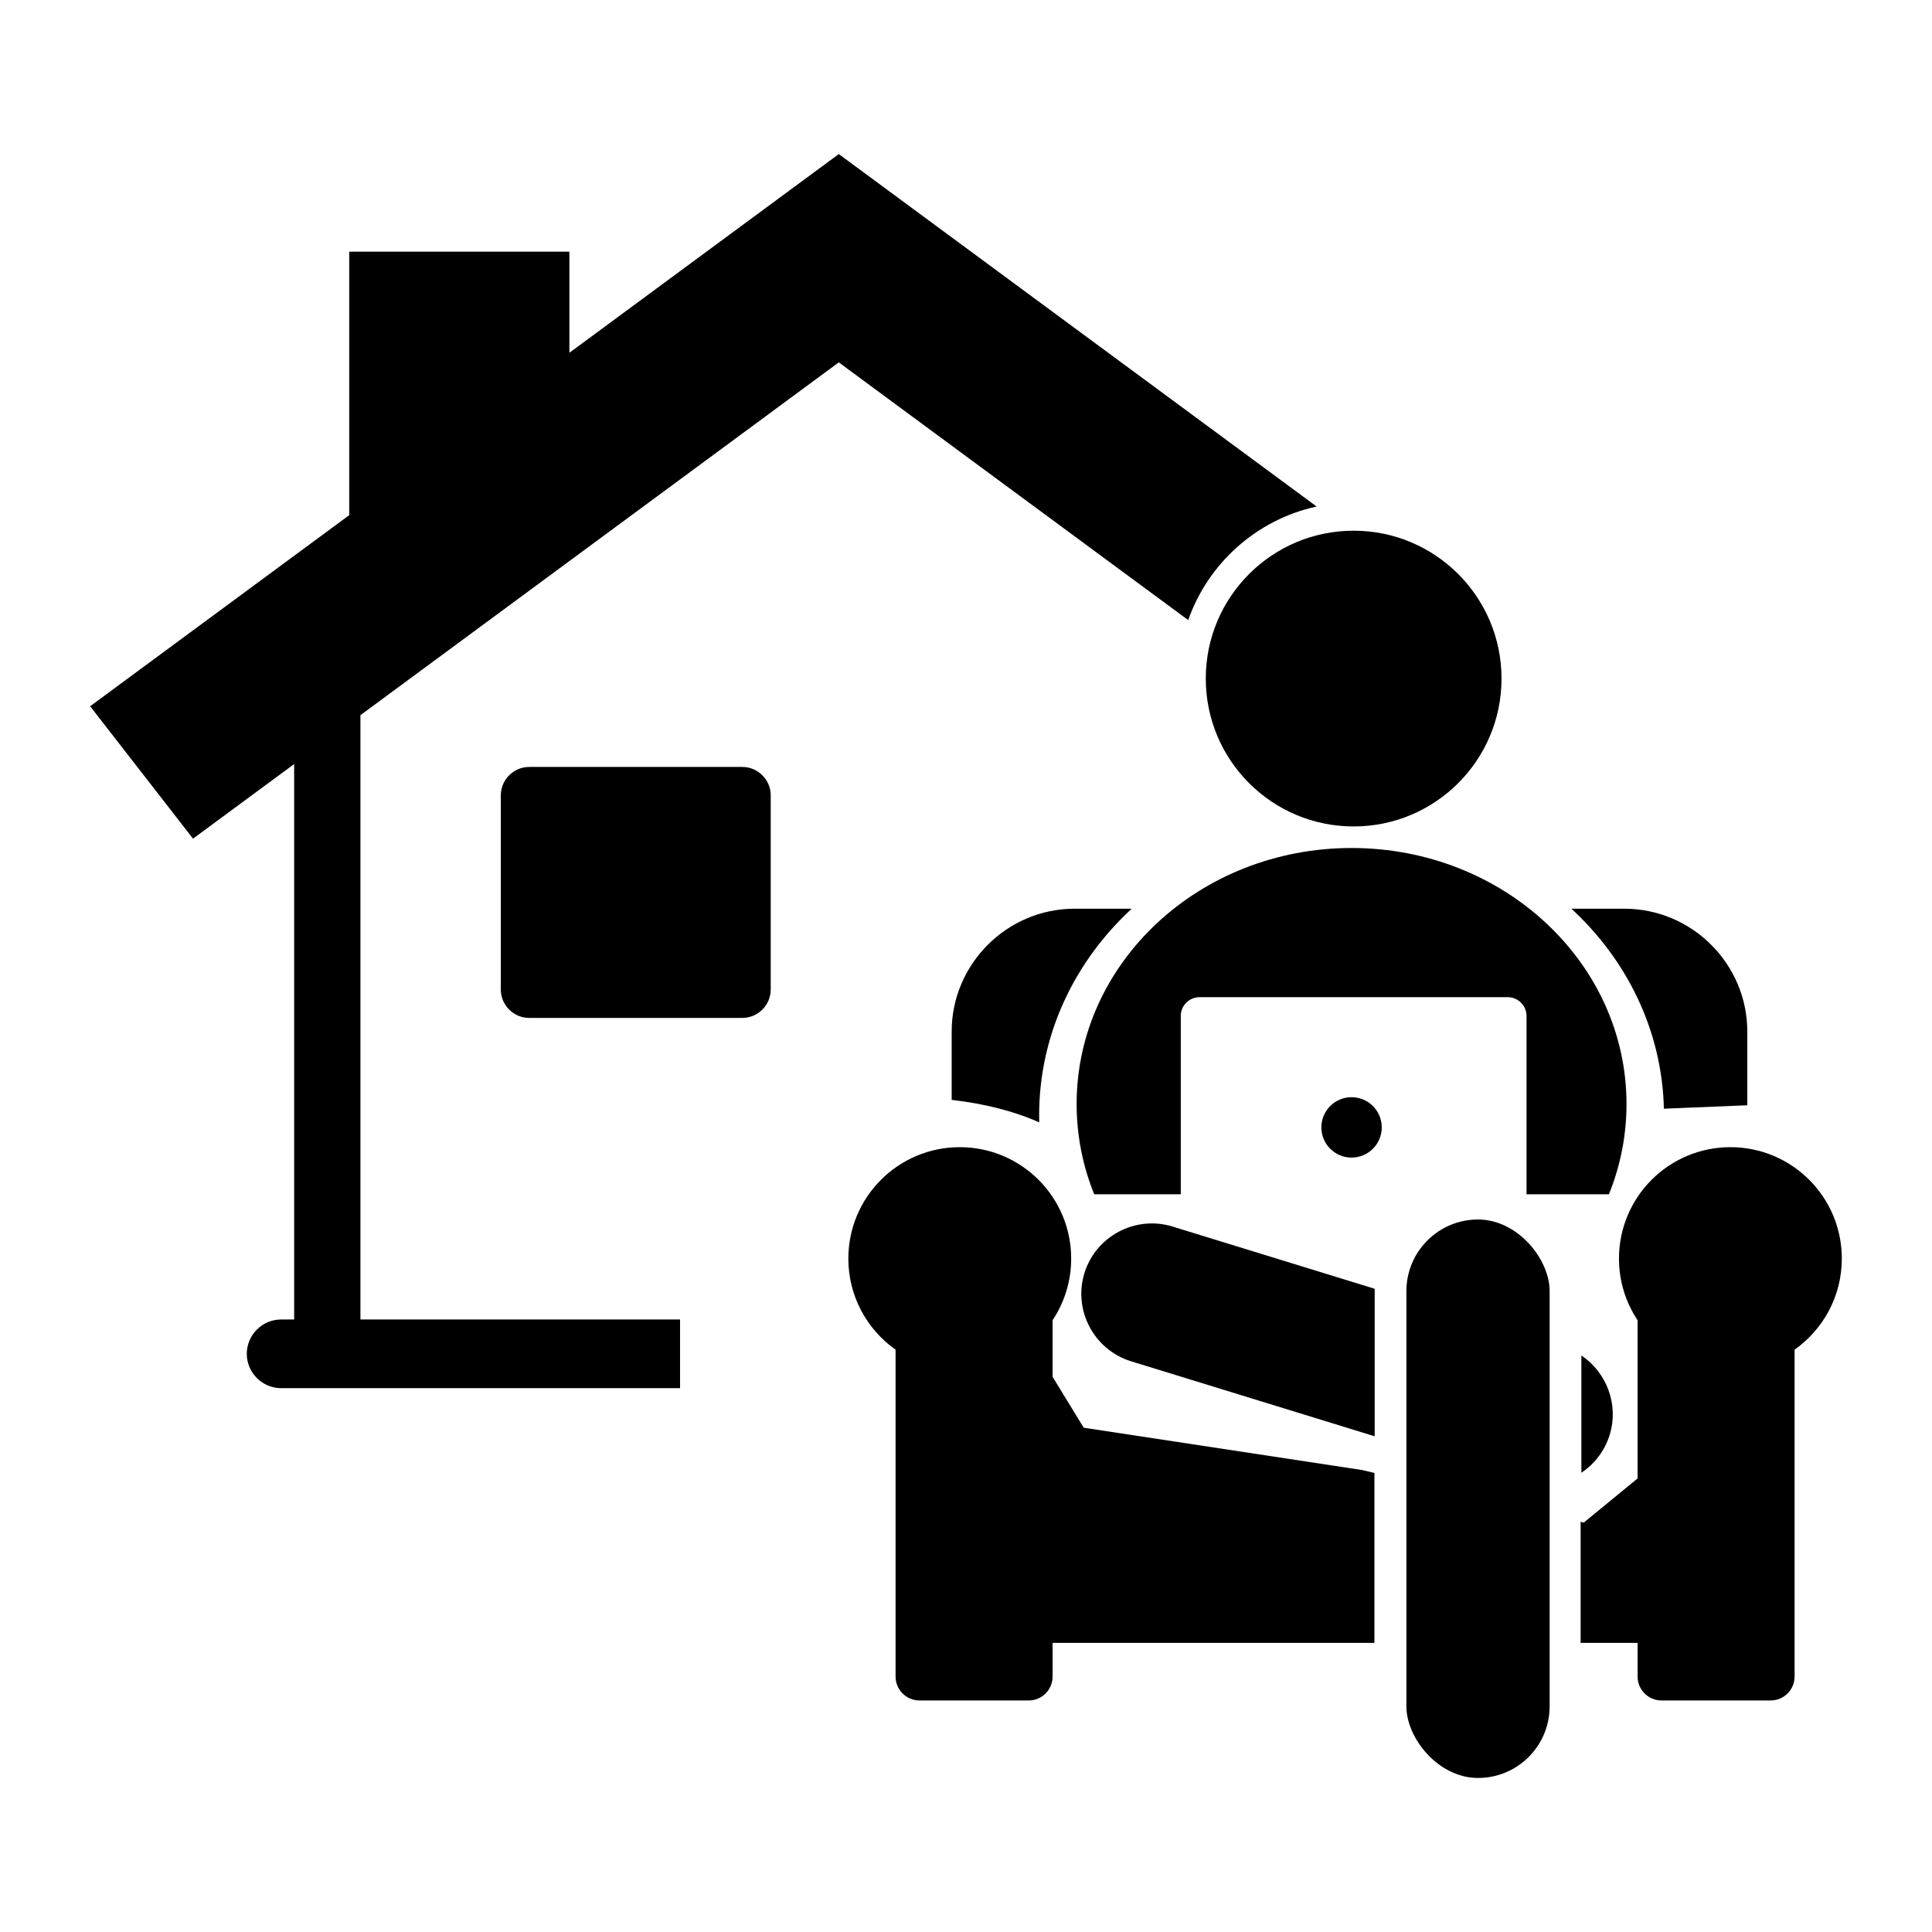
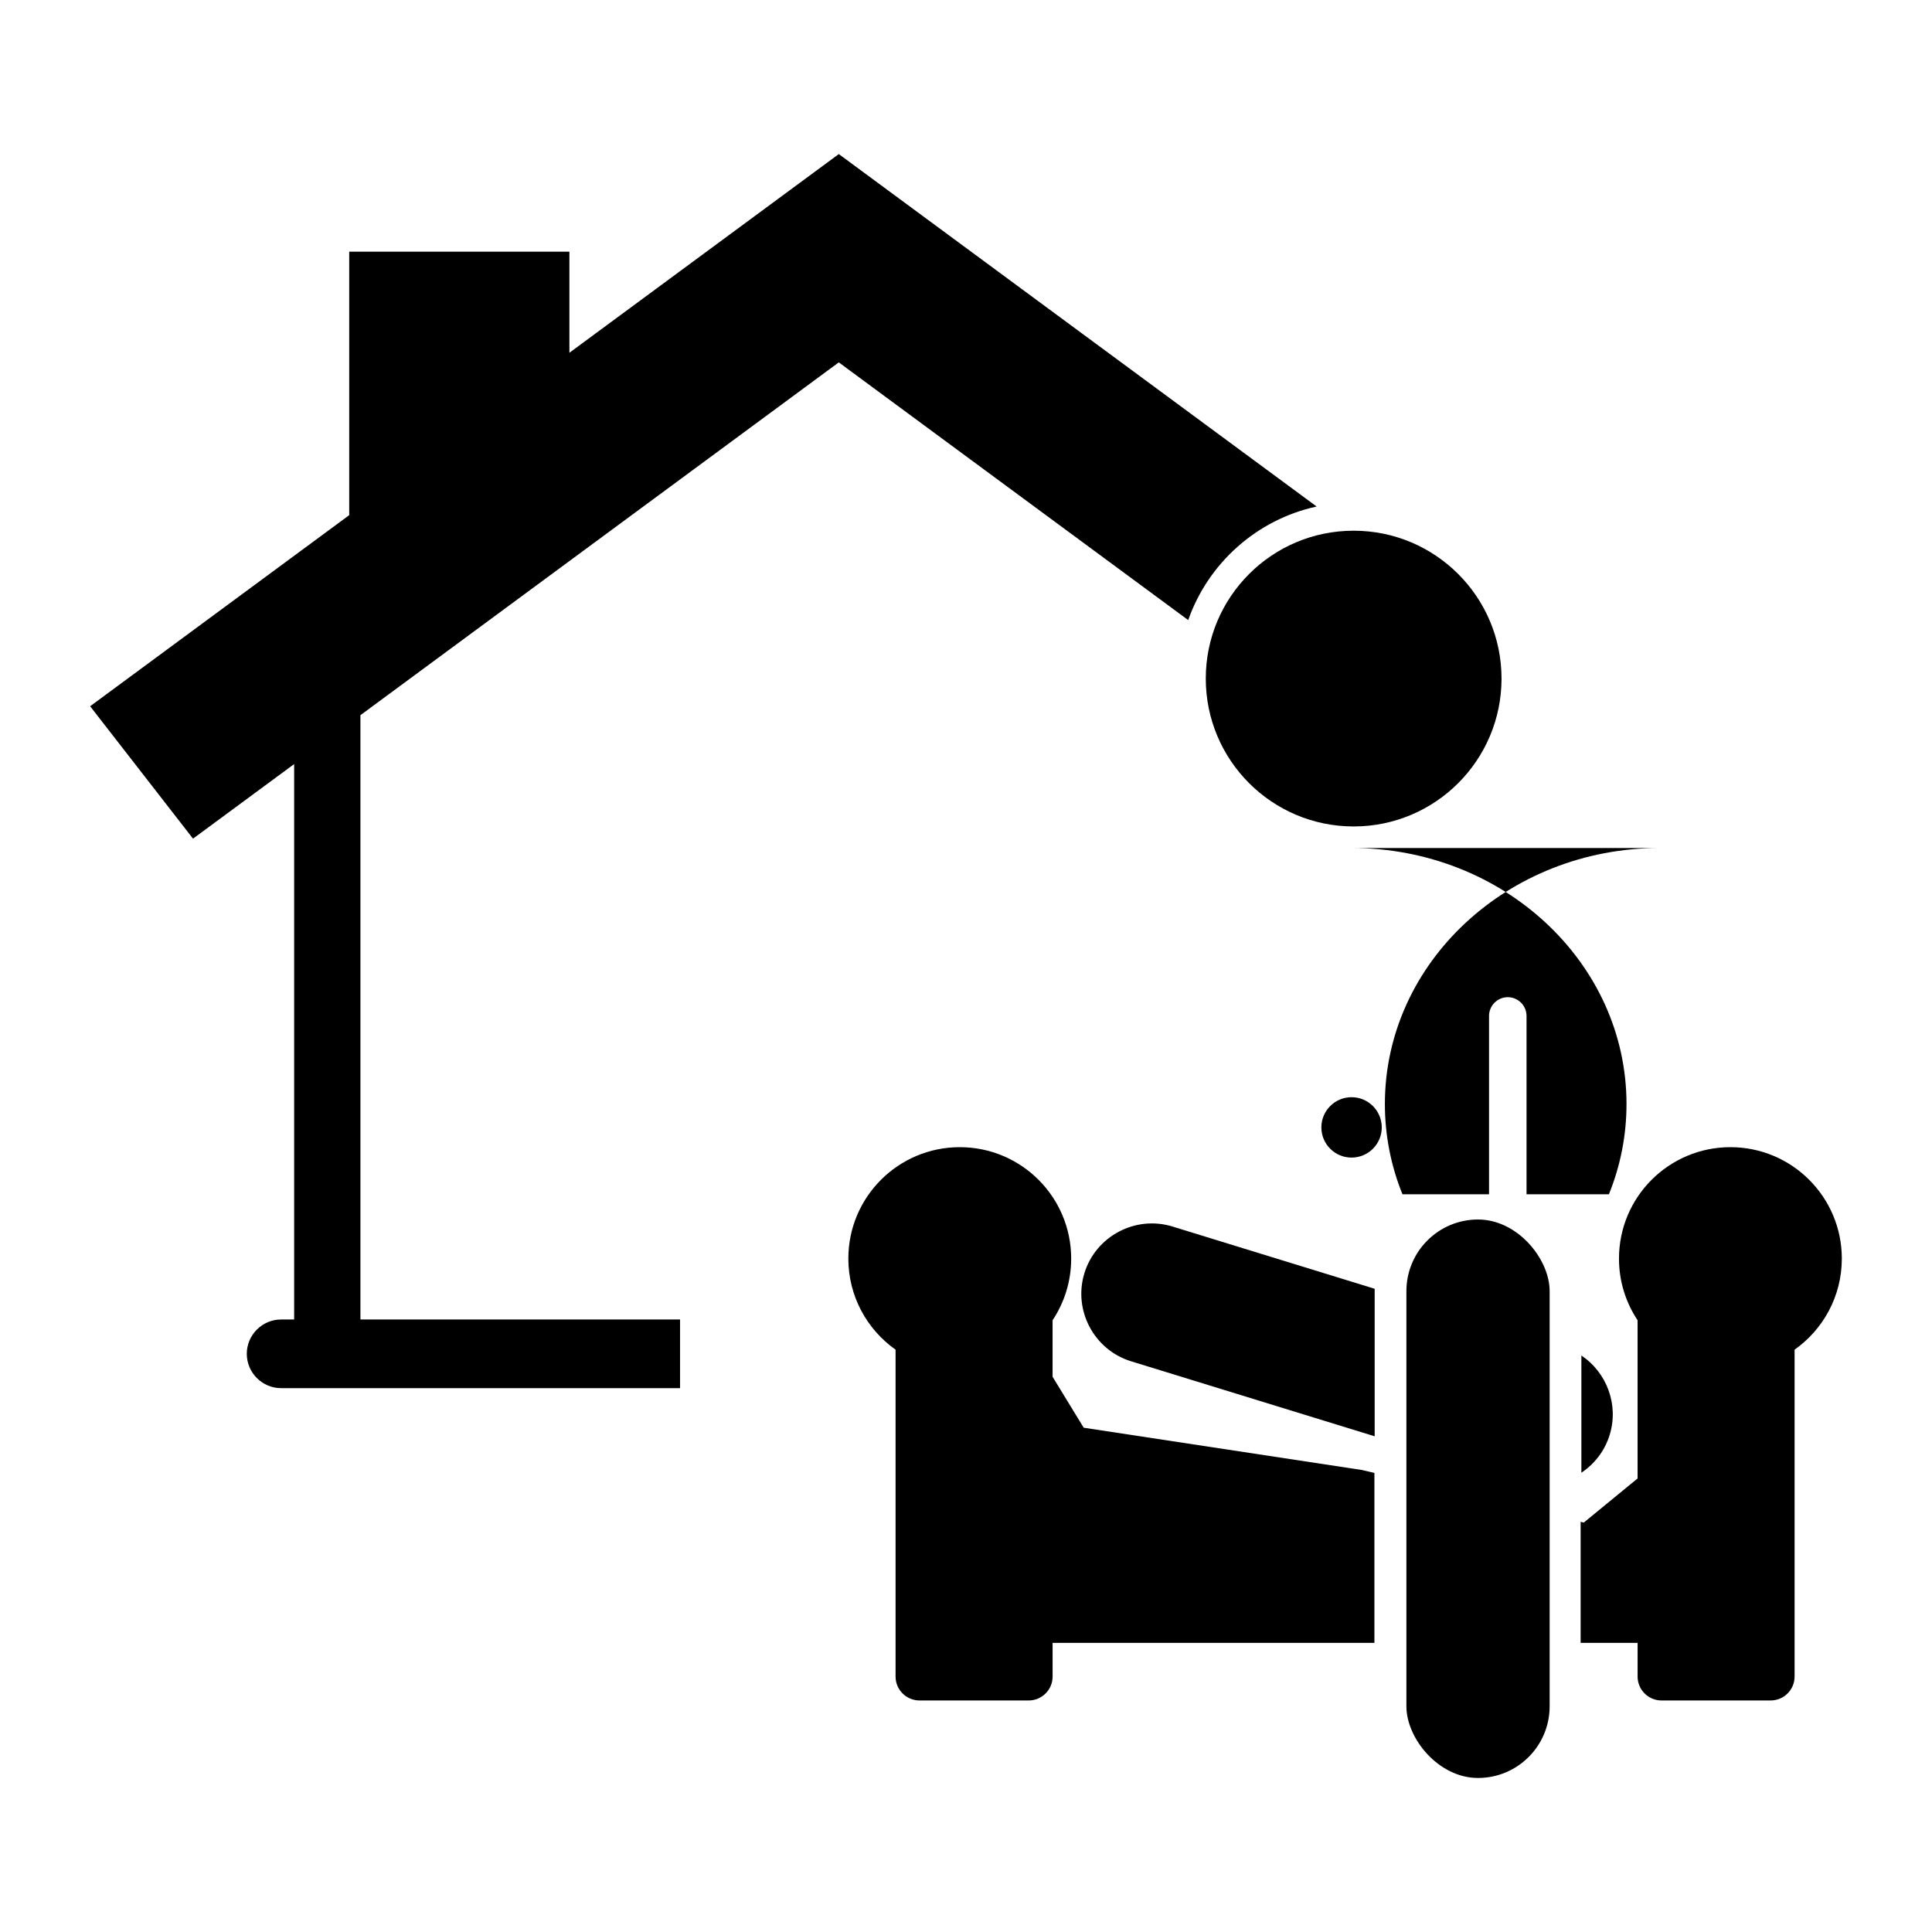
<svg xmlns="http://www.w3.org/2000/svg" fill="#000000" width="800px" height="800px" version="1.1" viewBox="144 144 512 512">
  <g fill-rule="evenodd">
    <path d="m366.29 184.83v-0.004 0.004l-71.391 52.656v-26.785h-58.352v69.82l-68.66 50.641 27.266 35.09 26.801-19.766v147.19h-3.453c-5.004 0-9.098 4.094-9.098 9.098 0 5.004 4.094 9.098 9.098 9.098h105.72v-18.195h-84.703v-160.15l126.77-93.496 92.602 68.297c5.305-15.098 18.16-26.641 34.035-30.098z" />
-     <path d="m284.25 347.25h56.469c4.141 0 7.531 3.387 7.531 7.531v51.449c0 4.141-3.387 7.531-7.531 7.531h-56.469c-4.141 0-7.531-3.387-7.531-7.531v-51.449c0-4.141 3.387-7.531 7.531-7.531z" />
    <path d="m535.69 467.18c10.484 0 18.98 10.484 18.98 18.98v110.04c0 10.484-8.5 18.98-18.98 18.98-10.484 0-18.98-10.484-18.98-18.98v-110.04c0-10.484 8.5-18.98 18.98-18.98z" />
    <path d="m431.38 481.4c3.023-9.82 13.531-15.379 23.348-12.355l53.574 16.496v39.09l-64.566-19.879c-9.82-3.023-15.379-13.531-12.355-23.348zm131.7 21.82c6.684 4.469 9.98 12.984 7.5 21.039-1.312 4.262-4.035 7.723-7.5 10.027z" />
    <path d="m387.66 594.64h28.969c3.477 0 6.32-2.844 6.32-6.32v-8.945h85.285v-45.027l-3.312-0.785-73.727-11.203-8.25-13.5v-14.984c3.113-4.68 4.93-10.293 4.93-16.336 0-16.309-13.219-29.527-29.527-29.527s-29.527 13.219-29.527 29.527c0 9.973 4.945 18.789 12.516 24.137v86.641c0 3.477 2.844 6.32 6.32 6.32zm225.61 0h-28.969c-3.477 0-6.32-2.844-6.32-6.32v-8.945h-15.098v-32.078l0.836 0.199 14.258-11.691v-41.93c-3.113-4.68-4.93-10.293-4.93-16.336 0-16.309 13.219-29.527 29.527-29.527 16.309 0 29.527 13.219 29.527 29.527 0 9.973-4.945 18.789-12.516 24.137v86.641c0 3.477-2.844 6.32-6.32 6.32z" />
-     <path d="m428.77 384.82h15.141c-15.141 13.973-24.527 33.352-24.527 54.773 0 0.617 0.008 1.23 0.023 1.844-6.754-3.008-14.641-4.969-23.203-5.957v-18.094c0-17.91 14.652-32.566 32.562-32.566zm131.68 0h14.039c17.91 0 32.566 14.652 32.566 32.566v19.52l-22.105 0.914c-0.5-20.715-9.777-39.414-24.5-52.996z" />
-     <path d="m502.18 368.73c40.238 0 72.859 30.379 72.859 67.855 0 8.418-1.648 16.477-4.66 23.914h-21.832v-47.266c0-2.734-2.234-4.969-4.969-4.969h-81.691c-2.734 0-4.969 2.234-4.969 4.969v47.266h-22.941c-3.008-7.438-4.66-15.496-4.66-23.914 0-37.473 32.621-67.855 72.859-67.855z" />
+     <path d="m502.18 368.73c40.238 0 72.859 30.379 72.859 67.855 0 8.418-1.648 16.477-4.66 23.914h-21.832v-47.266c0-2.734-2.234-4.969-4.969-4.969c-2.734 0-4.969 2.234-4.969 4.969v47.266h-22.941c-3.008-7.438-4.66-15.496-4.66-23.914 0-37.473 32.621-67.855 72.859-67.855z" />
    <path d="m510.18 442.77c0 4.422-3.582 8.004-8.004 8.004-4.418 0-8-3.582-8-8.004 0-4.418 3.582-8 8-8 4.422 0 8.004 3.582 8.004 8" />
    <path d="m541.92 323.83c0 21.641-17.547 39.188-39.188 39.188-21.645 0-39.188-17.547-39.188-39.188 0-21.645 17.543-39.188 39.188-39.188 21.641 0 39.188 17.543 39.188 39.188" />
  </g>
</svg>